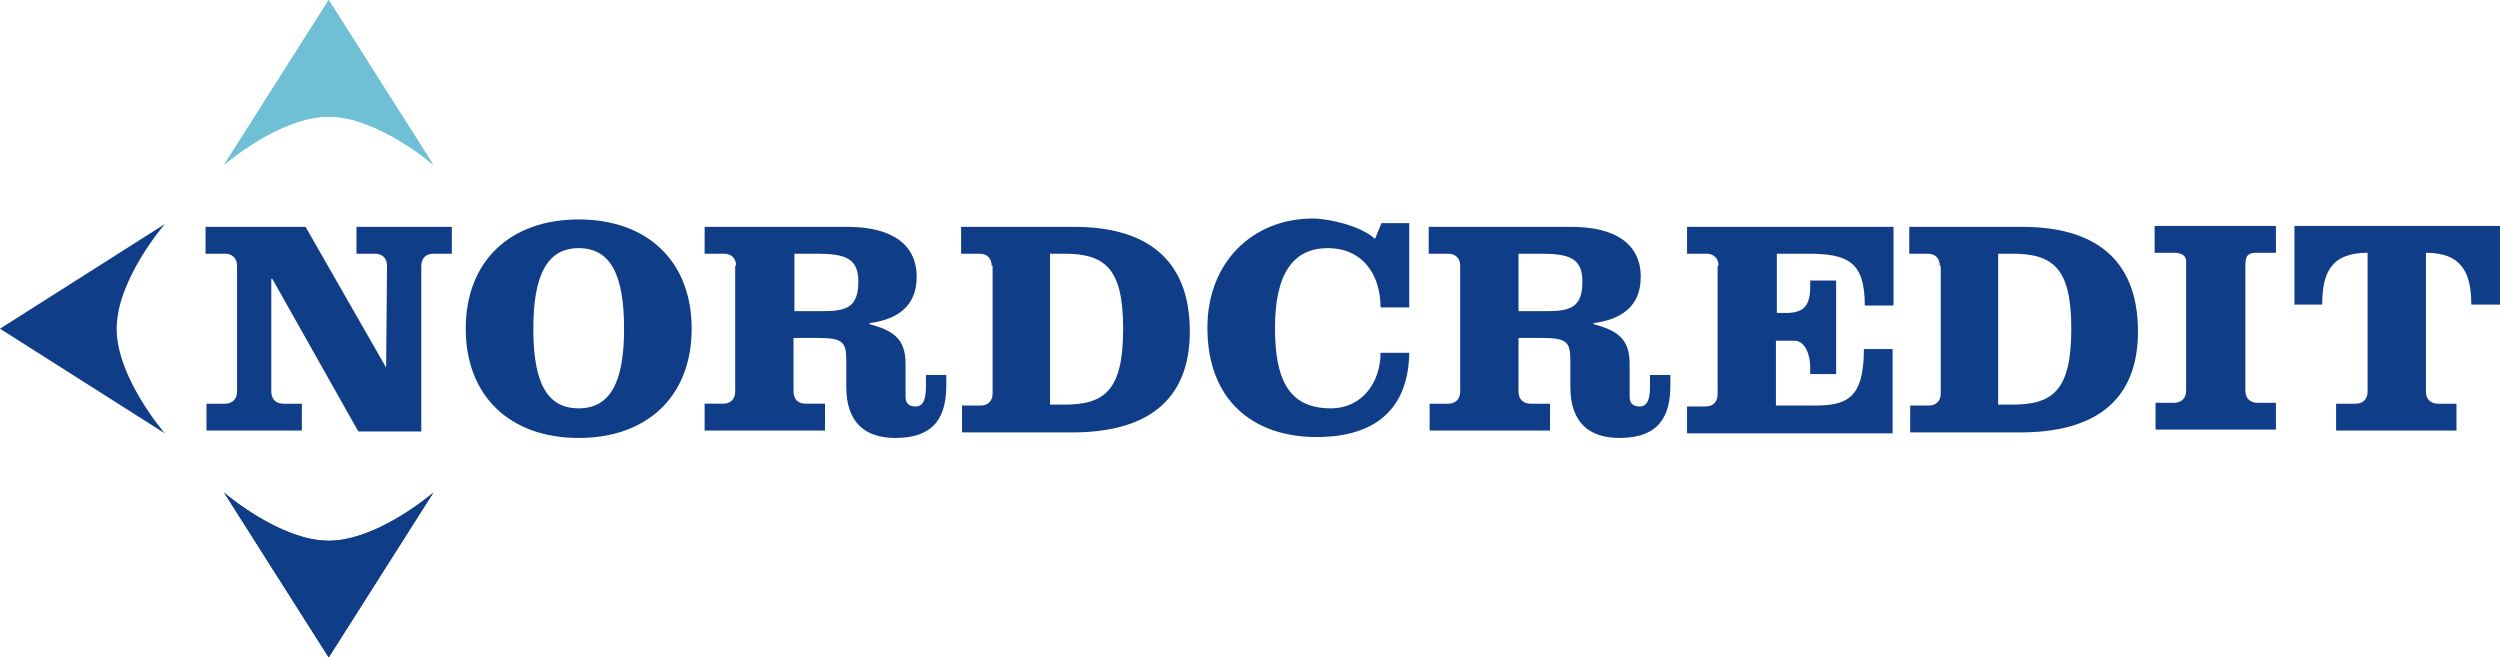
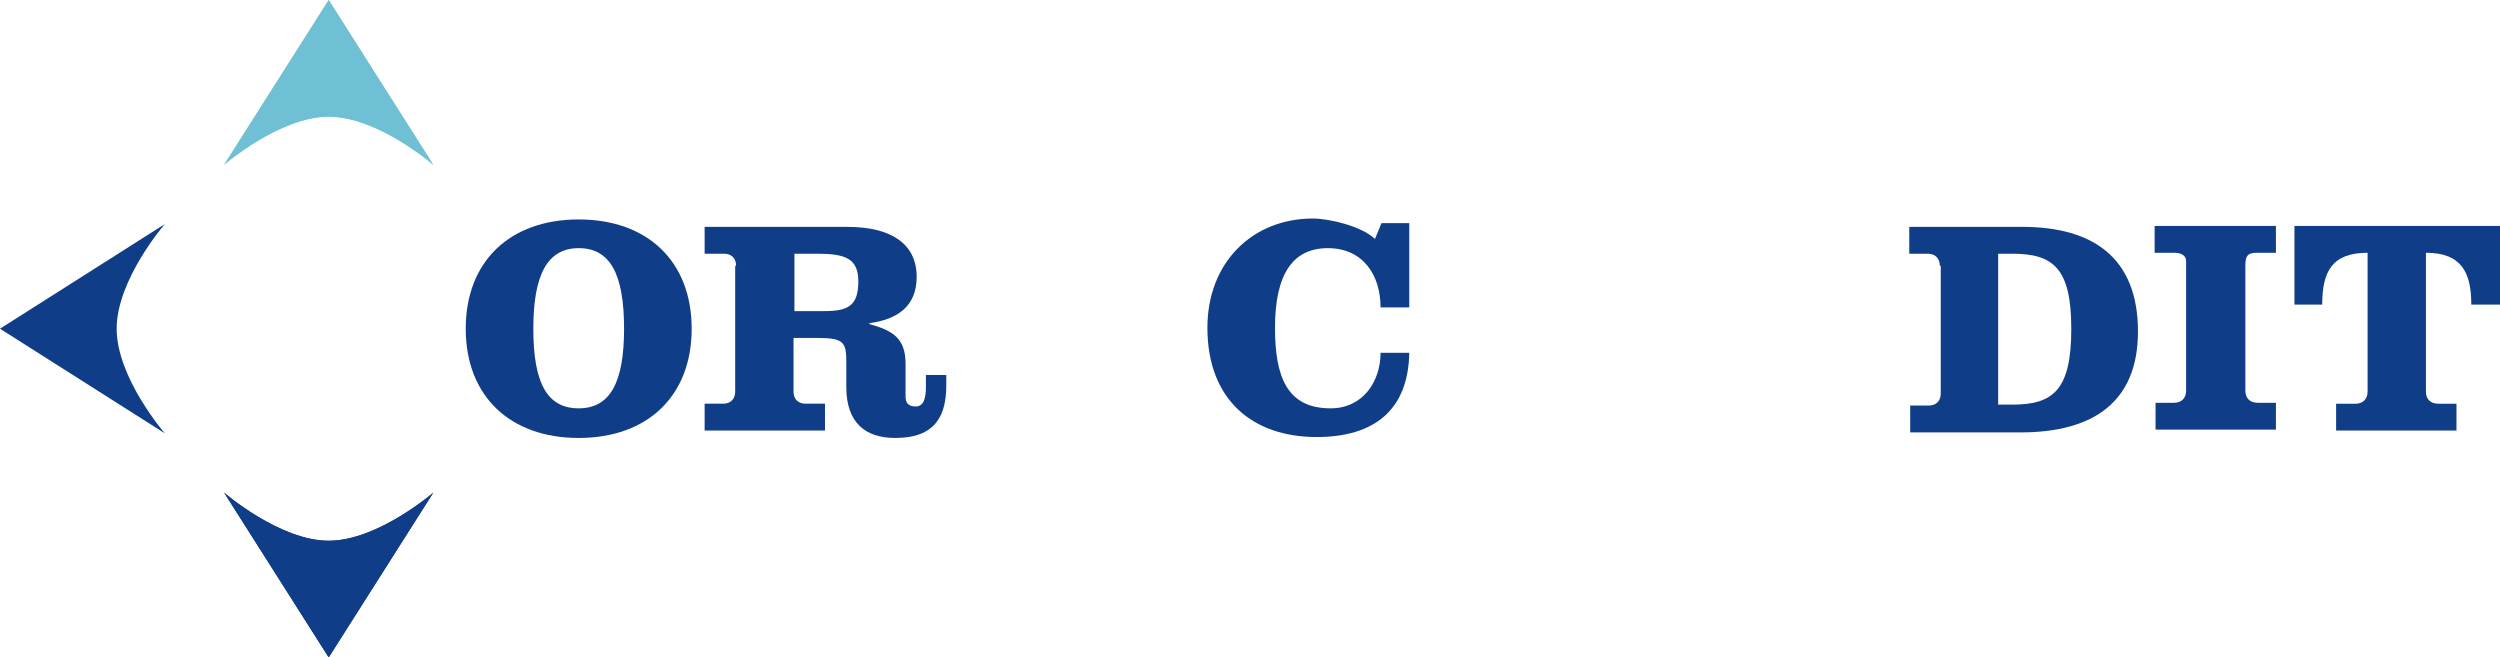
<svg xmlns="http://www.w3.org/2000/svg" version="1.1" id="Layer_1" x="0px" y="0px" viewBox="0 0 270 71" style="enable-background:new 0 0 270 71;" xml:space="preserve">
  <style type="text/css">
	.st0{fill:#103D88;}
	.st1{fill:#86CBDB;}
	.st2{fill:#6FC0D4;}
</style>
  <g>
-     <path class="st0" d="M41.7,39.7L41.7,39.7l0.1-11c0-0.8-0.5-1.3-1.3-1.3h-2v-2.9h10.3v2.9h-2c-0.8,0-1.3,0.5-1.3,1.3v17.9h-6.8   l-9.3-16.5h-0.1v12.2c0,0.8,0.5,1.3,1.3,1.3h2v2.9H22.3v-2.9h2c0.8,0,1.3-0.5,1.3-1.3V28.7c0-0.8-0.5-1.3-1.3-1.3h-2.1v-2.9H33   L41.7,39.7z" />
    <path class="st0" d="M74.7,35.5c0,7.3-4.8,11.8-12.2,11.8c-7.4,0-12.2-4.5-12.2-11.8c0-7.3,4.8-11.8,12.2-11.8   C69.9,23.7,74.7,28.2,74.7,35.5z M57.6,35.5c0,5.9,1.5,8.6,4.9,8.6c3.4,0,4.9-2.8,4.9-8.6c0-5.9-1.5-8.7-4.9-8.7   C59.1,26.8,57.6,29.7,57.6,35.5z" />
    <path class="st0" d="M79.5,28.7c0-0.8-0.5-1.3-1.3-1.3h-2.1v-2.9h15.4c4.7,0,7.5,1.8,7.5,5.4c0,3.2-2.1,4.6-5.1,5v0.1   c2.5,0.7,3.9,1.5,3.9,4.3v3.5c0,0.6,0.2,1.1,1.1,1.1c0.9,0,1.1-1,1.1-2.1v-1.3h2.2v1.1c0,3.2-1.1,5.7-5.5,5.7   c-3.2,0-5.3-1.6-5.3-5.5V39c0-2-0.3-2.5-3-2.5h-2.7v5.8c0,0.8,0.5,1.3,1.3,1.3h2.1v2.9h-13v-2.9h2c0.8,0,1.3-0.5,1.3-1.3V28.7z    M85.8,33.6H89c2.5,0,3.7-0.5,3.7-3.2c0-2.5-1.4-3-4.5-3h-2.4V33.6z" />
-     <path class="st0" d="M107.1,28.7c0-0.8-0.5-1.3-1.3-1.3h-2v-2.9H116c7.6,0,12.5,3.3,12.5,11.3c0,7.6-4.8,10.9-12.7,10.9h-11.9v-2.9   h2c0.8,0,1.3-0.5,1.3-1.3V28.7z M113.4,43.7h1.5c4.4,0,6.4-1.5,6.4-8.2c0-6.6-2-8.1-6.4-8.1h-1.5V43.7z" />
    <path class="st0" d="M149.2,24.1h3v9.1h-3.1c0-3.5-1.9-6.4-5.7-6.4c-3.7,0-5.7,2.7-5.7,8.6c0,5.3,1.3,8.7,6,8.7   c3.5,0,5.4-2.9,5.4-6h3.1c-0.1,6.2-3.8,9.1-10,9.1c-6.9,0-11.8-4-11.8-11.8c0-7.1,4.9-11.8,11.4-11.8c1.7,0,5.2,0.8,6.7,2.2   L149.2,24.1z" />
-     <path class="st0" d="M157.7,28.7c0-0.8-0.5-1.3-1.3-1.3h-2.1v-2.9h15.4c4.7,0,7.5,1.8,7.5,5.4c0,3.2-2.1,4.6-5.1,5v0.1   c2.5,0.7,3.9,1.5,3.9,4.3v3.5c0,0.6,0.2,1.1,1.1,1.1c0.9,0,1.1-1,1.1-2.1v-1.3h2.2v1.1c0,3.2-1.1,5.7-5.5,5.7   c-3.2,0-5.3-1.6-5.3-5.5V39c0-2-0.3-2.5-3-2.5H164v5.8c0,0.8,0.5,1.3,1.3,1.3h2.1v2.9h-13v-2.9h2c0.8,0,1.3-0.5,1.3-1.3V28.7z    M164,33.6h3.2c2.5,0,3.7-0.5,3.7-3.2c0-2.5-1.4-3-4.5-3H164V33.6z" />
-     <path class="st0" d="M185.6,28.7c0-0.8-0.5-1.3-1.3-1.3h-2.1v-2.9h22.3v8.5h-3.1c0-4.8-1.9-5.6-6.2-5.6h-3.3v6.4h1   c1.9,0,2.6-0.8,2.6-2.8v-0.7h2.8v10.1h-2.8v-0.8c0-1.2-0.5-2.8-1.7-2.8h-2v7h4.1c3.5,0,5.4-0.7,5.4-6.1h3.1v9.1h-22.2v-2.9h2   c0.8,0,1.3-0.5,1.3-1.3V28.7z" />
    <path class="st0" d="M209.5,28.7c0-0.8-0.5-1.3-1.3-1.3h-2v-2.9h12.2c7.6,0,12.5,3.3,12.5,11.3c0,7.6-4.8,10.9-12.7,10.9h-11.9   v-2.9h2c0.8,0,1.3-0.5,1.3-1.3V28.7z M215.8,43.7h1.5c4.4,0,6.4-1.5,6.4-8.2c0-6.6-2-8.1-6.4-8.1h-1.5V43.7z" />
    <path class="st0" d="M245.9,27.3h-2.1c-0.8,0-1.3,0.1-1.3,1.3v13.6c0,0.8,0.5,1.3,1.3,1.3h2v2.9h-13v-2.9h2c0.8,0,1.3-0.5,1.3-1.3   V28.2c0-0.6-0.5-0.9-1.3-0.9h-2.1v-2.9h13.1V27.3z" />
    <path class="st0" d="M247.8,32.9v-8.5H270v8.5h-3.1c0-3.4-1-5.6-4.9-5.6v15c0,0.8,0.5,1.3,1.3,1.3h2v2.9h-13v-2.9h2.1   c0.8,0,1.3-0.5,1.3-1.3v-15c-3.9,0-4.9,2.1-4.9,5.6H247.8z" />
    <path class="st1" d="M35.5,12.6c-5.3,0-11.3,5.2-11.3,5.2L35.5,0l11.3,17.8C46.8,17.8,40.8,12.6,35.5,12.6z" />
    <path class="st0" d="M35.5,58.4c5.3,0,11.3-5.2,11.3-5.2L35.5,71L24.2,53.2C24.2,53.2,30.2,58.4,35.5,58.4z" />
    <path class="st0" d="M12.6,35.5c0,5.3,5.2,11.3,5.2,11.3L0,35.5l17.8-11.3C17.8,24.2,12.6,30.2,12.6,35.5z" />
    <path class="st2" d="M35.5,12.6c-5.3,0-11.3,5.2-11.3,5.2L35.5,0l11.3,17.8C46.8,17.8,40.8,12.6,35.5,12.6z" />
    <path class="st0" d="M35.5,58.4c5.3,0,11.3-5.2,11.3-5.2L35.5,71L24.2,53.2C24.2,53.2,30.2,58.4,35.5,58.4z" />
  </g>
</svg>